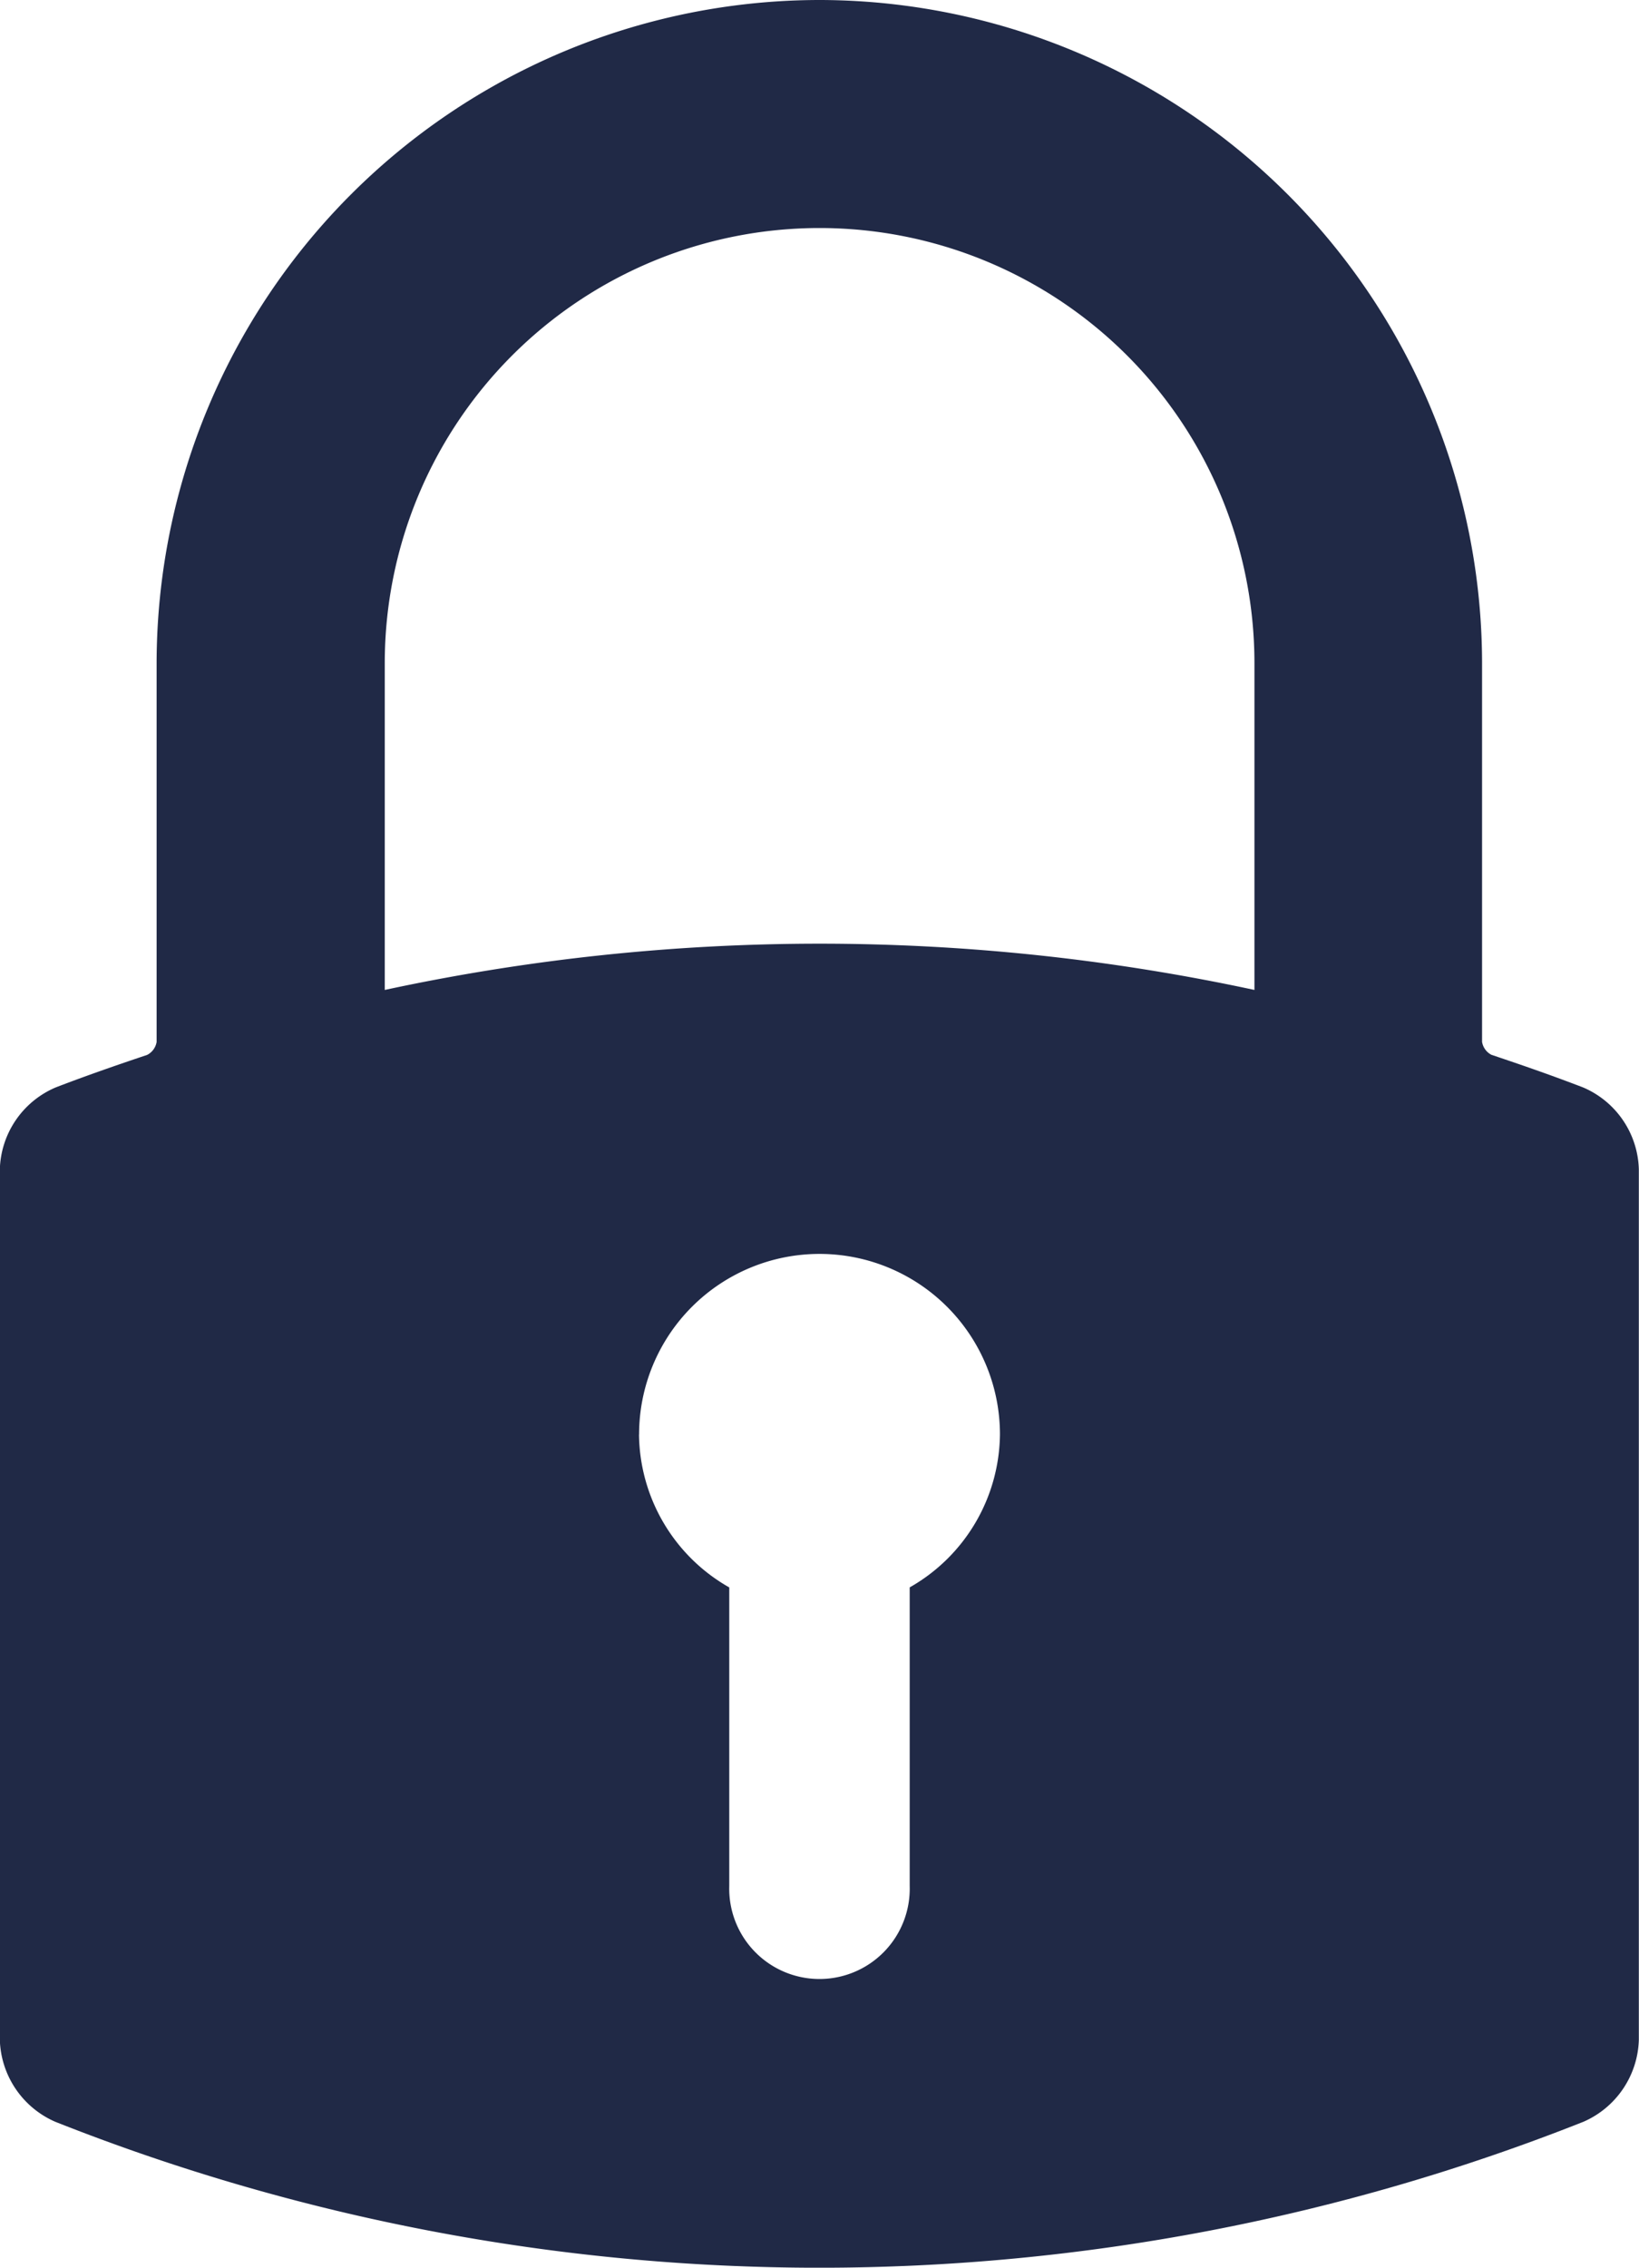
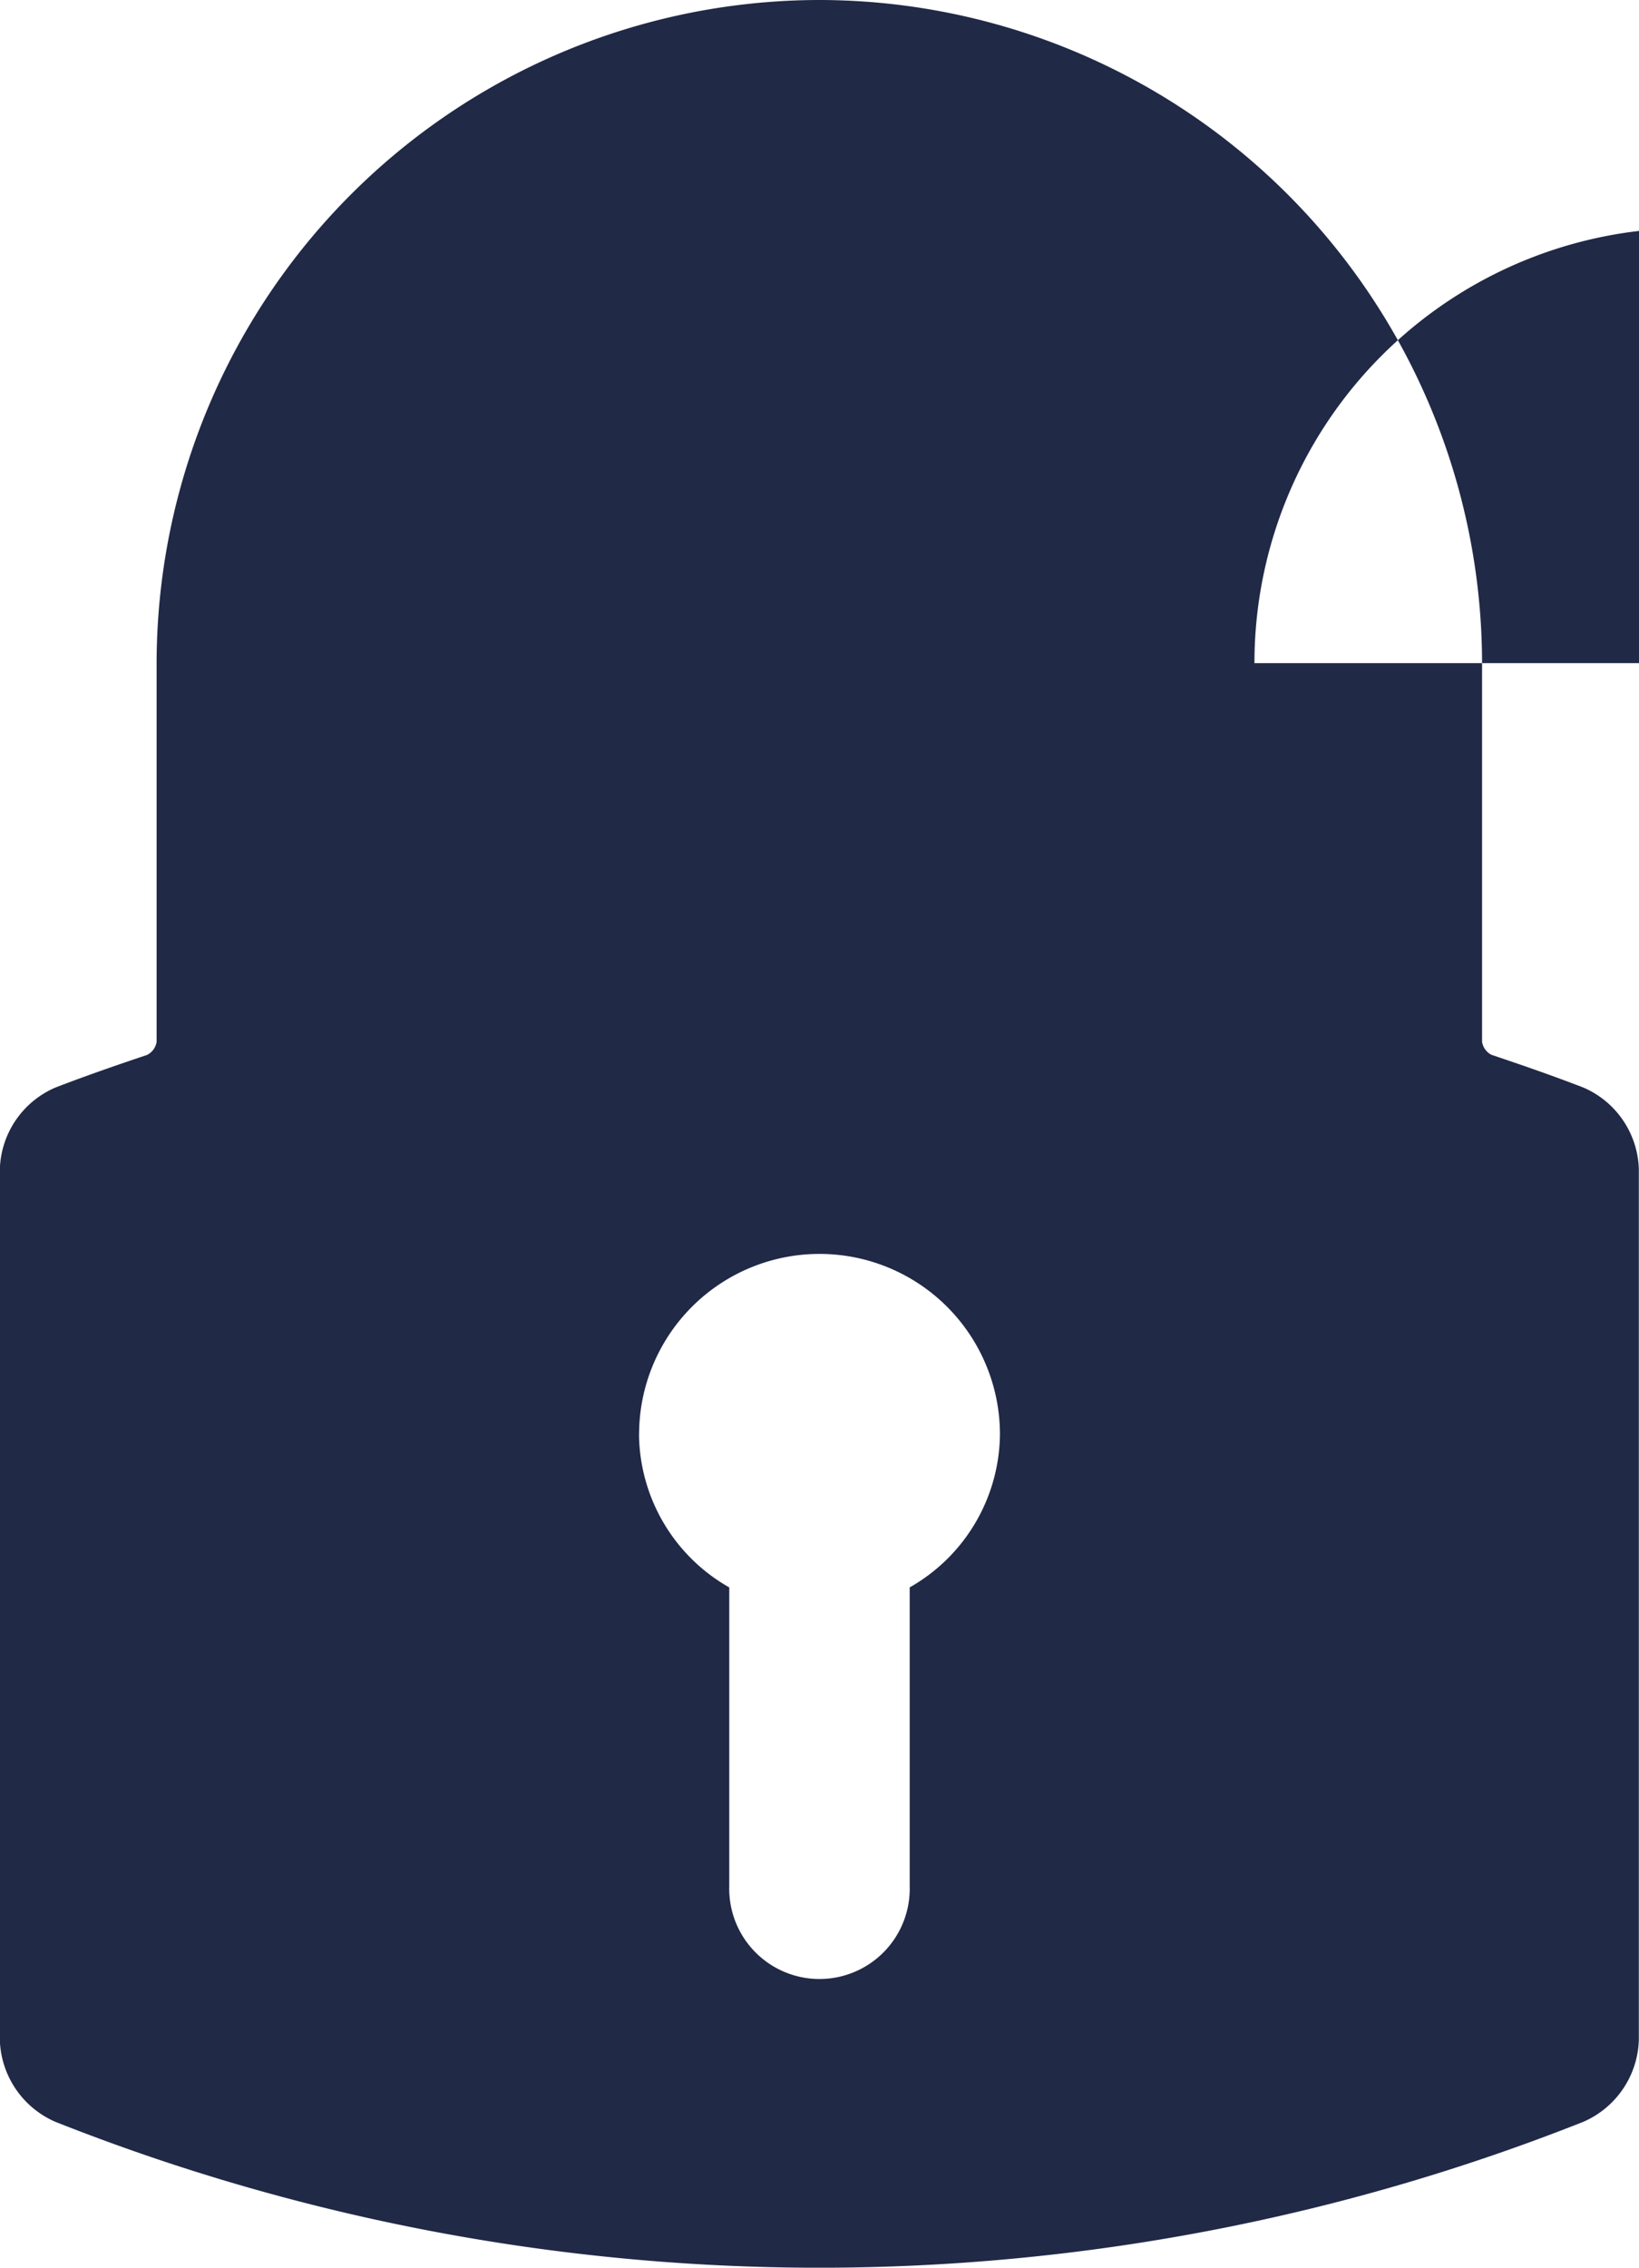
<svg xmlns="http://www.w3.org/2000/svg" width="40.877" height="56.517" viewBox="0 0 40.877 56.517">
  <defs>
    <style>.a{fill:#202946;}</style>
  </defs>
  <g transform="translate(-80.994)">
    <g transform="translate(80.994)">
-       <path class="a" d="M101.433,0A16.547,16.547,0,0,0,84.9,16.528v9.44a.444.444,0,0,1-.236.323c-.894.3-1.62.556-2.284.812a2.287,2.287,0,0,0-1.39,2.043v21.69a2.3,2.3,0,0,0,1.381,2.044,51.734,51.734,0,0,0,38.115,0,2.3,2.3,0,0,0,1.381-2.044V29.145a2.287,2.287,0,0,0-1.39-2.043c-.665-.256-1.391-.514-2.284-.812a.445.445,0,0,1-.236-.323v-9.44A16.547,16.547,0,0,0,101.433,0Zm-4.5,35.751a4.5,4.5,0,0,1,9,0,4.434,4.434,0,0,1-2.251,3.811v7.442a2.251,2.251,0,1,1-4.5,0V39.563A4.434,4.434,0,0,1,96.931,35.751Zm15.347-19.224v8.145a51.593,51.593,0,0,0-21.69,0V16.528a10.845,10.845,0,0,1,21.69,0Z" transform="translate(-80.994)" />
+       <path class="a" d="M101.433,0A16.547,16.547,0,0,0,84.9,16.528v9.44a.444.444,0,0,1-.236.323c-.894.3-1.62.556-2.284.812a2.287,2.287,0,0,0-1.39,2.043v21.69a2.3,2.3,0,0,0,1.381,2.044,51.734,51.734,0,0,0,38.115,0,2.3,2.3,0,0,0,1.381-2.044V29.145a2.287,2.287,0,0,0-1.39-2.043c-.665-.256-1.391-.514-2.284-.812a.445.445,0,0,1-.236-.323v-9.44A16.547,16.547,0,0,0,101.433,0Zm-4.5,35.751a4.5,4.5,0,0,1,9,0,4.434,4.434,0,0,1-2.251,3.811v7.442a2.251,2.251,0,1,1-4.5,0V39.563A4.434,4.434,0,0,1,96.931,35.751Zm15.347-19.224v8.145V16.528a10.845,10.845,0,0,1,21.69,0Z" transform="translate(-80.994)" />
    </g>
  </g>
</svg>